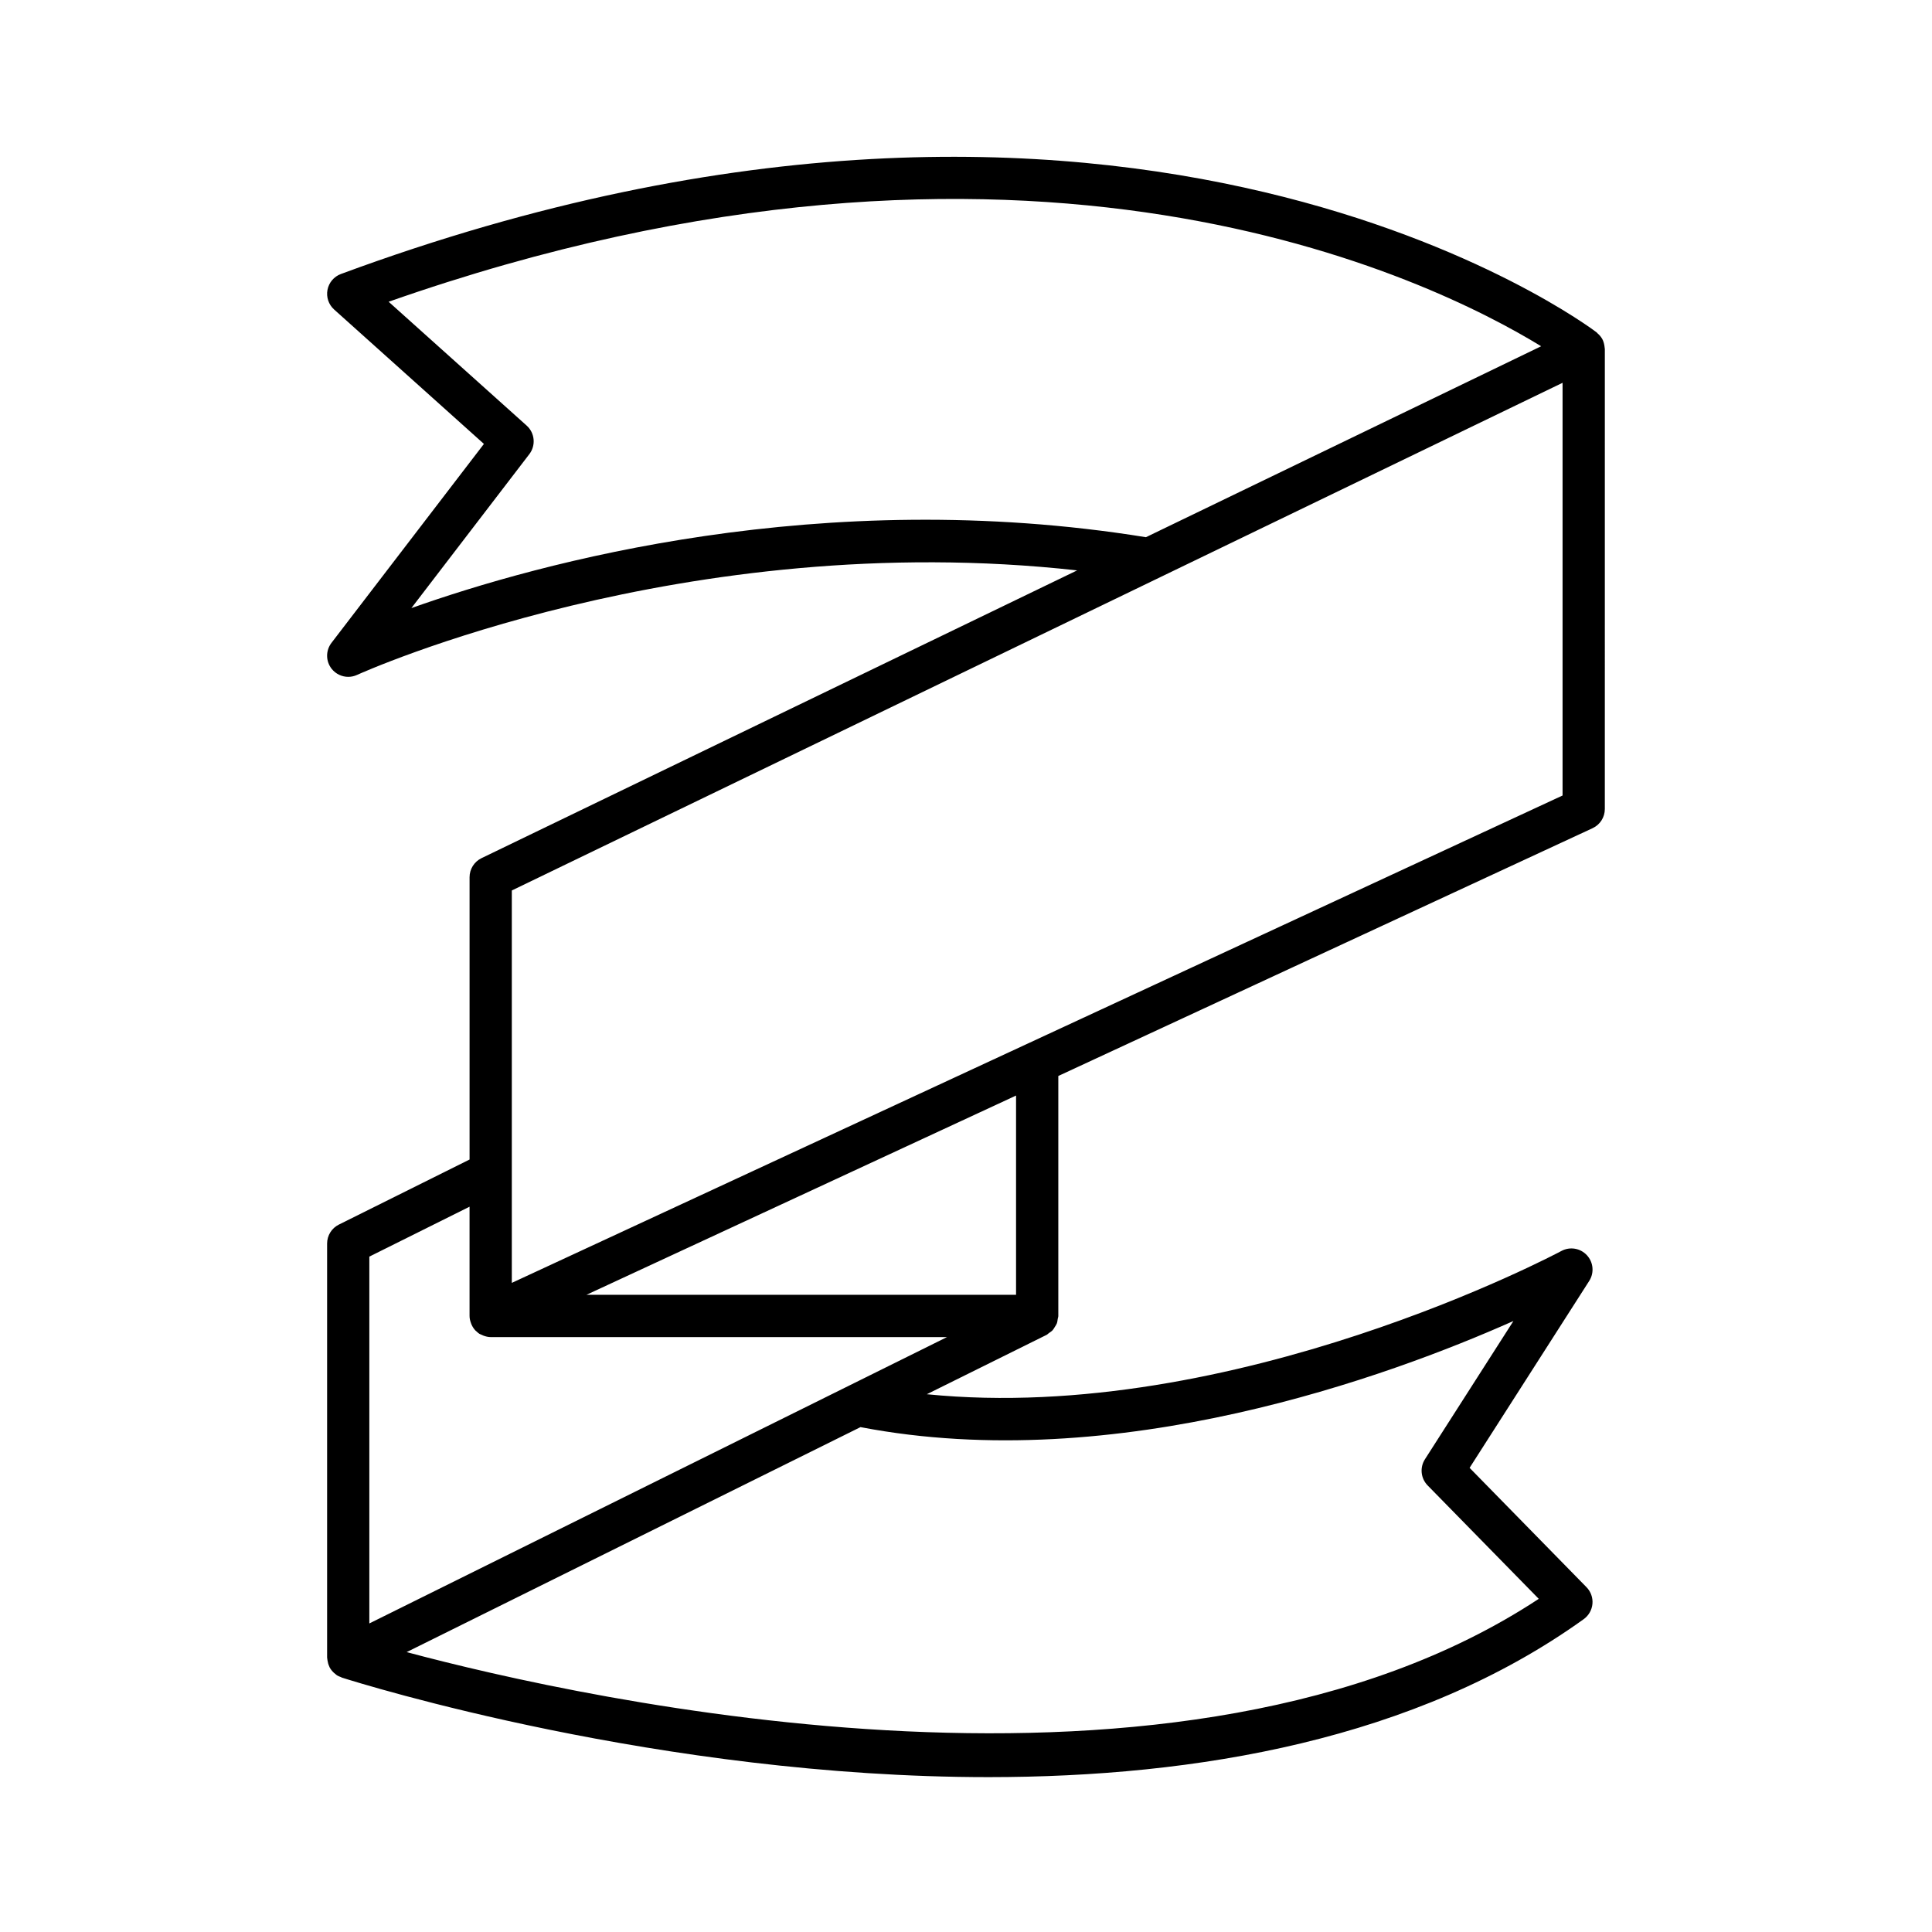
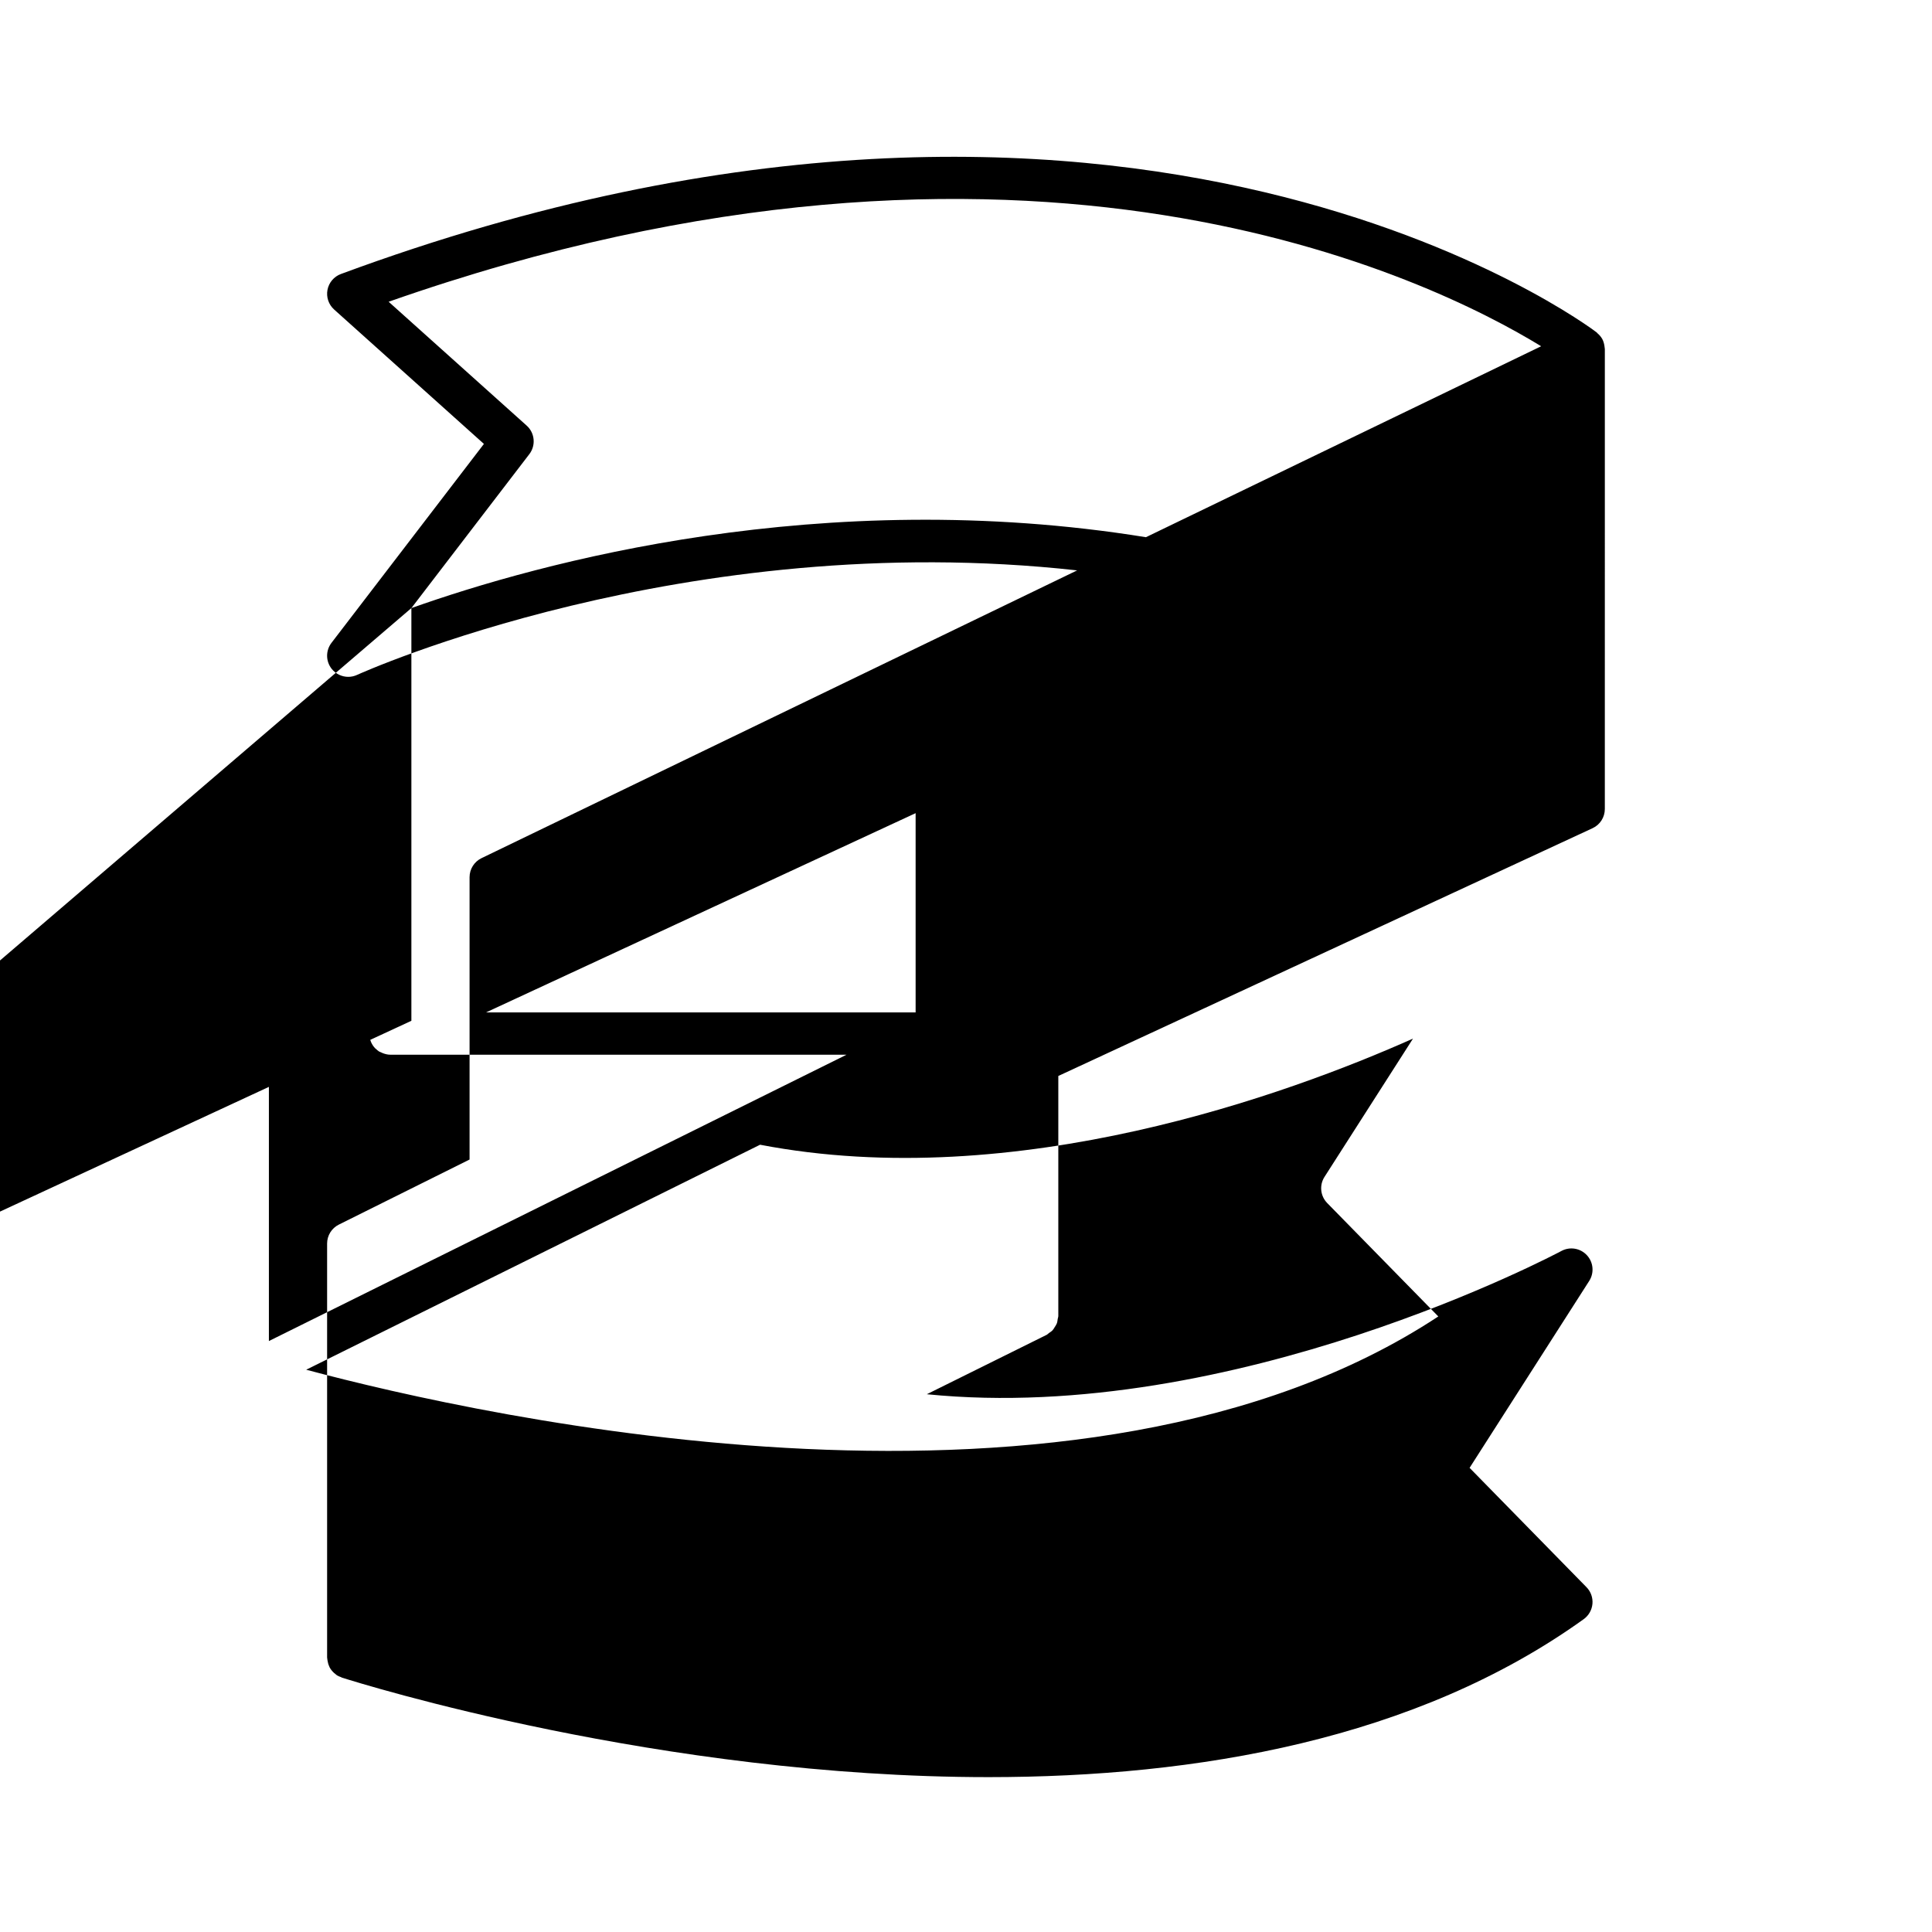
<svg xmlns="http://www.w3.org/2000/svg" fill="#000000" width="800px" height="800px" version="1.1" viewBox="144 144 512 512">
-   <path d="m422 497.26c0.336-0.23 0.672-0.438 0.949-0.734 0.246-0.266 0.402-0.574 0.59-0.875 0.191-0.309 0.402-0.59 0.531-0.934 0.141-0.375 0.176-0.77 0.234-1.168 0.039-0.273 0.16-0.52 0.16-0.805v-63.598l141.59-65.668c1.98-0.918 3.242-2.898 3.242-5.078l0.004-121.88c0-0.16-0.047-0.309-0.059-0.465-0.012-0.156-0.031-0.297-0.059-0.453-0.105-0.633-0.281-1.246-0.586-1.801-0.012-0.02-0.027-0.031-0.035-0.051-0.316-0.555-0.754-1.031-1.246-1.453-0.066-0.059-0.098-0.141-0.168-0.195-1.203-0.938-122.96-93.094-332.8-15.488-1.844 0.68-3.191 2.273-3.559 4.199-0.367 1.926 0.301 3.906 1.762 5.215l39.695 35.617-40.398 52.719c-1.566 2.051-1.539 4.894 0.066 6.906 1.094 1.359 2.719 2.102 4.379 2.102 0.789 0 1.586-0.168 2.34-0.516 0.906-0.418 86.844-39.246 190.82-27.695l-157.85 76.262c-1.93 0.938-3.16 2.894-3.16 5.043v74.82l-34.648 17.25c-1.902 0.945-3.106 2.887-3.106 5.012v109.7c0 0.113 0.035 0.219 0.043 0.328 0.008 0.152 0.035 0.297 0.059 0.445 0.082 0.566 0.23 1.109 0.477 1.621 0.035 0.074 0.051 0.152 0.09 0.227 0.293 0.555 0.695 1.039 1.16 1.469 0.117 0.105 0.238 0.195 0.363 0.293 0.156 0.121 0.289 0.266 0.457 0.371 0.32 0.199 0.672 0.32 1.02 0.449 0.086 0.031 0.145 0.102 0.23 0.129 5.328 1.695 84.492 26.379 171.4 26.379 55.07-0.004 113.25-9.918 157.72-41.871 1.324-0.953 2.164-2.438 2.309-4.066 0.141-1.625-0.438-3.234-1.578-4.398l-30.98-31.629 31.695-49.527c1.379-2.148 1.125-4.957-0.613-6.824-1.734-1.871-4.504-2.336-6.762-1.117-0.918 0.496-86.703 46.148-168.16 37.961l31.742-15.734c0.246-0.125 0.41-0.34 0.637-0.496zm-168.98-192.11 31.258-40.793c1.777-2.32 1.469-5.621-0.707-7.57l-36.578-32.82c169.03-59.352 276.64-5.84 305.43 11.793l-104.74 50.605c-85.906-13.883-160.8 6.754-194.66 18.785zm26.617 74.836 278.46-134.54v109.37l-278.46 129.16zm265.44 114.09-23.453 36.645c-1.41 2.199-1.109 5.074 0.715 6.934l29.445 30.055c-94.332 62.152-252.7 26.746-300.02 14.117l120.28-59.625c67.883 13.035 140.16-13.488 173.04-28.125zm-303.2 80.152v-97.211l26.559-13.227v28.949c0 0.68 0.16 1.324 0.391 1.941 0.051 0.137 0.098 0.273 0.16 0.406 0.266 0.57 0.602 1.098 1.043 1.551 0.066 0.07 0.148 0.117 0.223 0.184 0.242 0.227 0.484 0.457 0.77 0.641 0.172 0.109 0.367 0.16 0.547 0.25 0.18 0.09 0.348 0.172 0.535 0.242 0.625 0.23 1.27 0.391 1.93 0.391h120.93zm171.39-87.086h-113.86l113.86-52.809z" />
+   <path d="m422 497.26c0.336-0.23 0.672-0.438 0.949-0.734 0.246-0.266 0.402-0.574 0.59-0.875 0.191-0.309 0.402-0.59 0.531-0.934 0.141-0.375 0.176-0.77 0.234-1.168 0.039-0.273 0.16-0.52 0.16-0.805v-63.598l141.59-65.668c1.98-0.918 3.242-2.898 3.242-5.078l0.004-121.88c0-0.16-0.047-0.309-0.059-0.465-0.012-0.156-0.031-0.297-0.059-0.453-0.105-0.633-0.281-1.246-0.586-1.801-0.012-0.02-0.027-0.031-0.035-0.051-0.316-0.555-0.754-1.031-1.246-1.453-0.066-0.059-0.098-0.141-0.168-0.195-1.203-0.938-122.96-93.094-332.8-15.488-1.844 0.68-3.191 2.273-3.559 4.199-0.367 1.926 0.301 3.906 1.762 5.215l39.695 35.617-40.398 52.719c-1.566 2.051-1.539 4.894 0.066 6.906 1.094 1.359 2.719 2.102 4.379 2.102 0.789 0 1.586-0.168 2.34-0.516 0.906-0.418 86.844-39.246 190.82-27.695l-157.85 76.262c-1.93 0.938-3.16 2.894-3.16 5.043v74.82l-34.648 17.25c-1.902 0.945-3.106 2.887-3.106 5.012v109.7c0 0.113 0.035 0.219 0.043 0.328 0.008 0.152 0.035 0.297 0.059 0.445 0.082 0.566 0.23 1.109 0.477 1.621 0.035 0.074 0.051 0.152 0.09 0.227 0.293 0.555 0.695 1.039 1.16 1.469 0.117 0.105 0.238 0.195 0.363 0.293 0.156 0.121 0.289 0.266 0.457 0.371 0.32 0.199 0.672 0.32 1.02 0.449 0.086 0.031 0.145 0.102 0.23 0.129 5.328 1.695 84.492 26.379 171.4 26.379 55.07-0.004 113.25-9.918 157.72-41.871 1.324-0.953 2.164-2.438 2.309-4.066 0.141-1.625-0.438-3.234-1.578-4.398l-30.98-31.629 31.695-49.527c1.379-2.148 1.125-4.957-0.613-6.824-1.734-1.871-4.504-2.336-6.762-1.117-0.918 0.496-86.703 46.148-168.16 37.961l31.742-15.734c0.246-0.125 0.41-0.34 0.637-0.496zm-168.98-192.11 31.258-40.793c1.777-2.32 1.469-5.621-0.707-7.57l-36.578-32.82c169.03-59.352 276.64-5.84 305.43 11.793l-104.74 50.605c-85.906-13.883-160.8 6.754-194.66 18.785zv109.37l-278.46 129.16zm265.44 114.09-23.453 36.645c-1.41 2.199-1.109 5.074 0.715 6.934l29.445 30.055c-94.332 62.152-252.7 26.746-300.02 14.117l120.28-59.625c67.883 13.035 140.16-13.488 173.04-28.125zm-303.2 80.152v-97.211l26.559-13.227v28.949c0 0.68 0.16 1.324 0.391 1.941 0.051 0.137 0.098 0.273 0.16 0.406 0.266 0.57 0.602 1.098 1.043 1.551 0.066 0.07 0.148 0.117 0.223 0.184 0.242 0.227 0.484 0.457 0.77 0.641 0.172 0.109 0.367 0.16 0.547 0.25 0.18 0.09 0.348 0.172 0.535 0.242 0.625 0.23 1.27 0.391 1.93 0.391h120.93zm171.39-87.086h-113.86l113.86-52.809z" />
</svg>